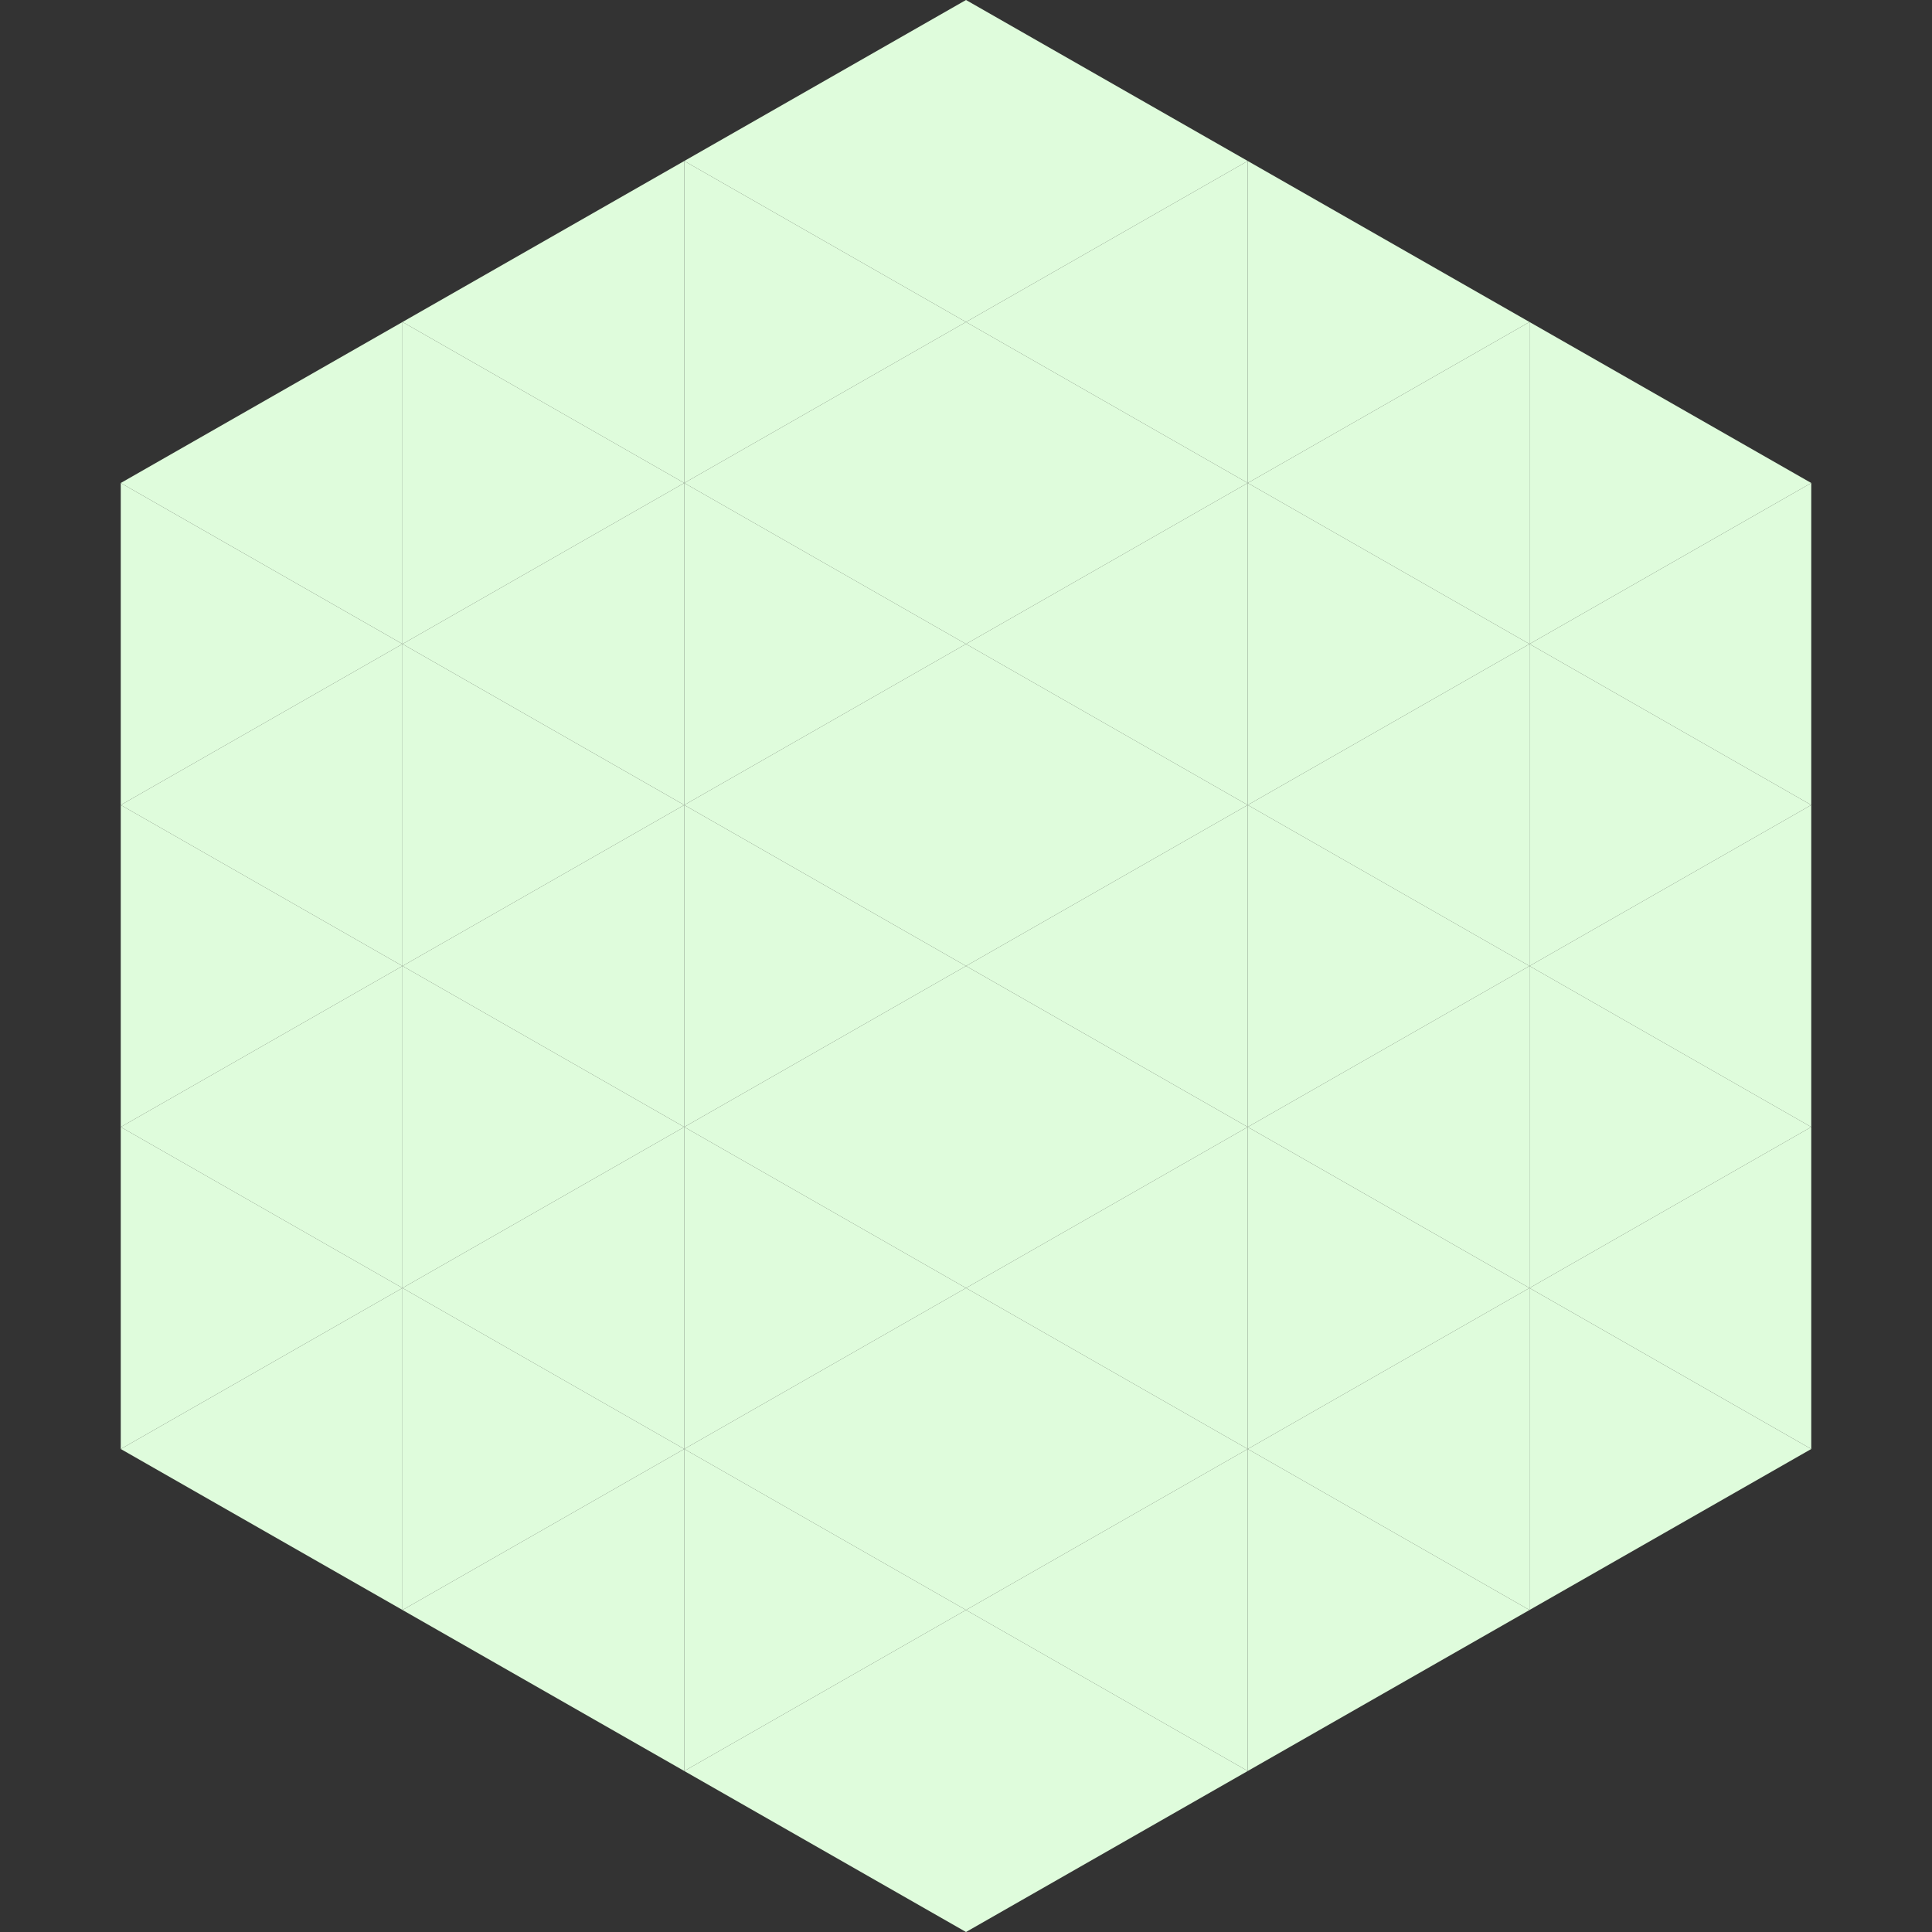
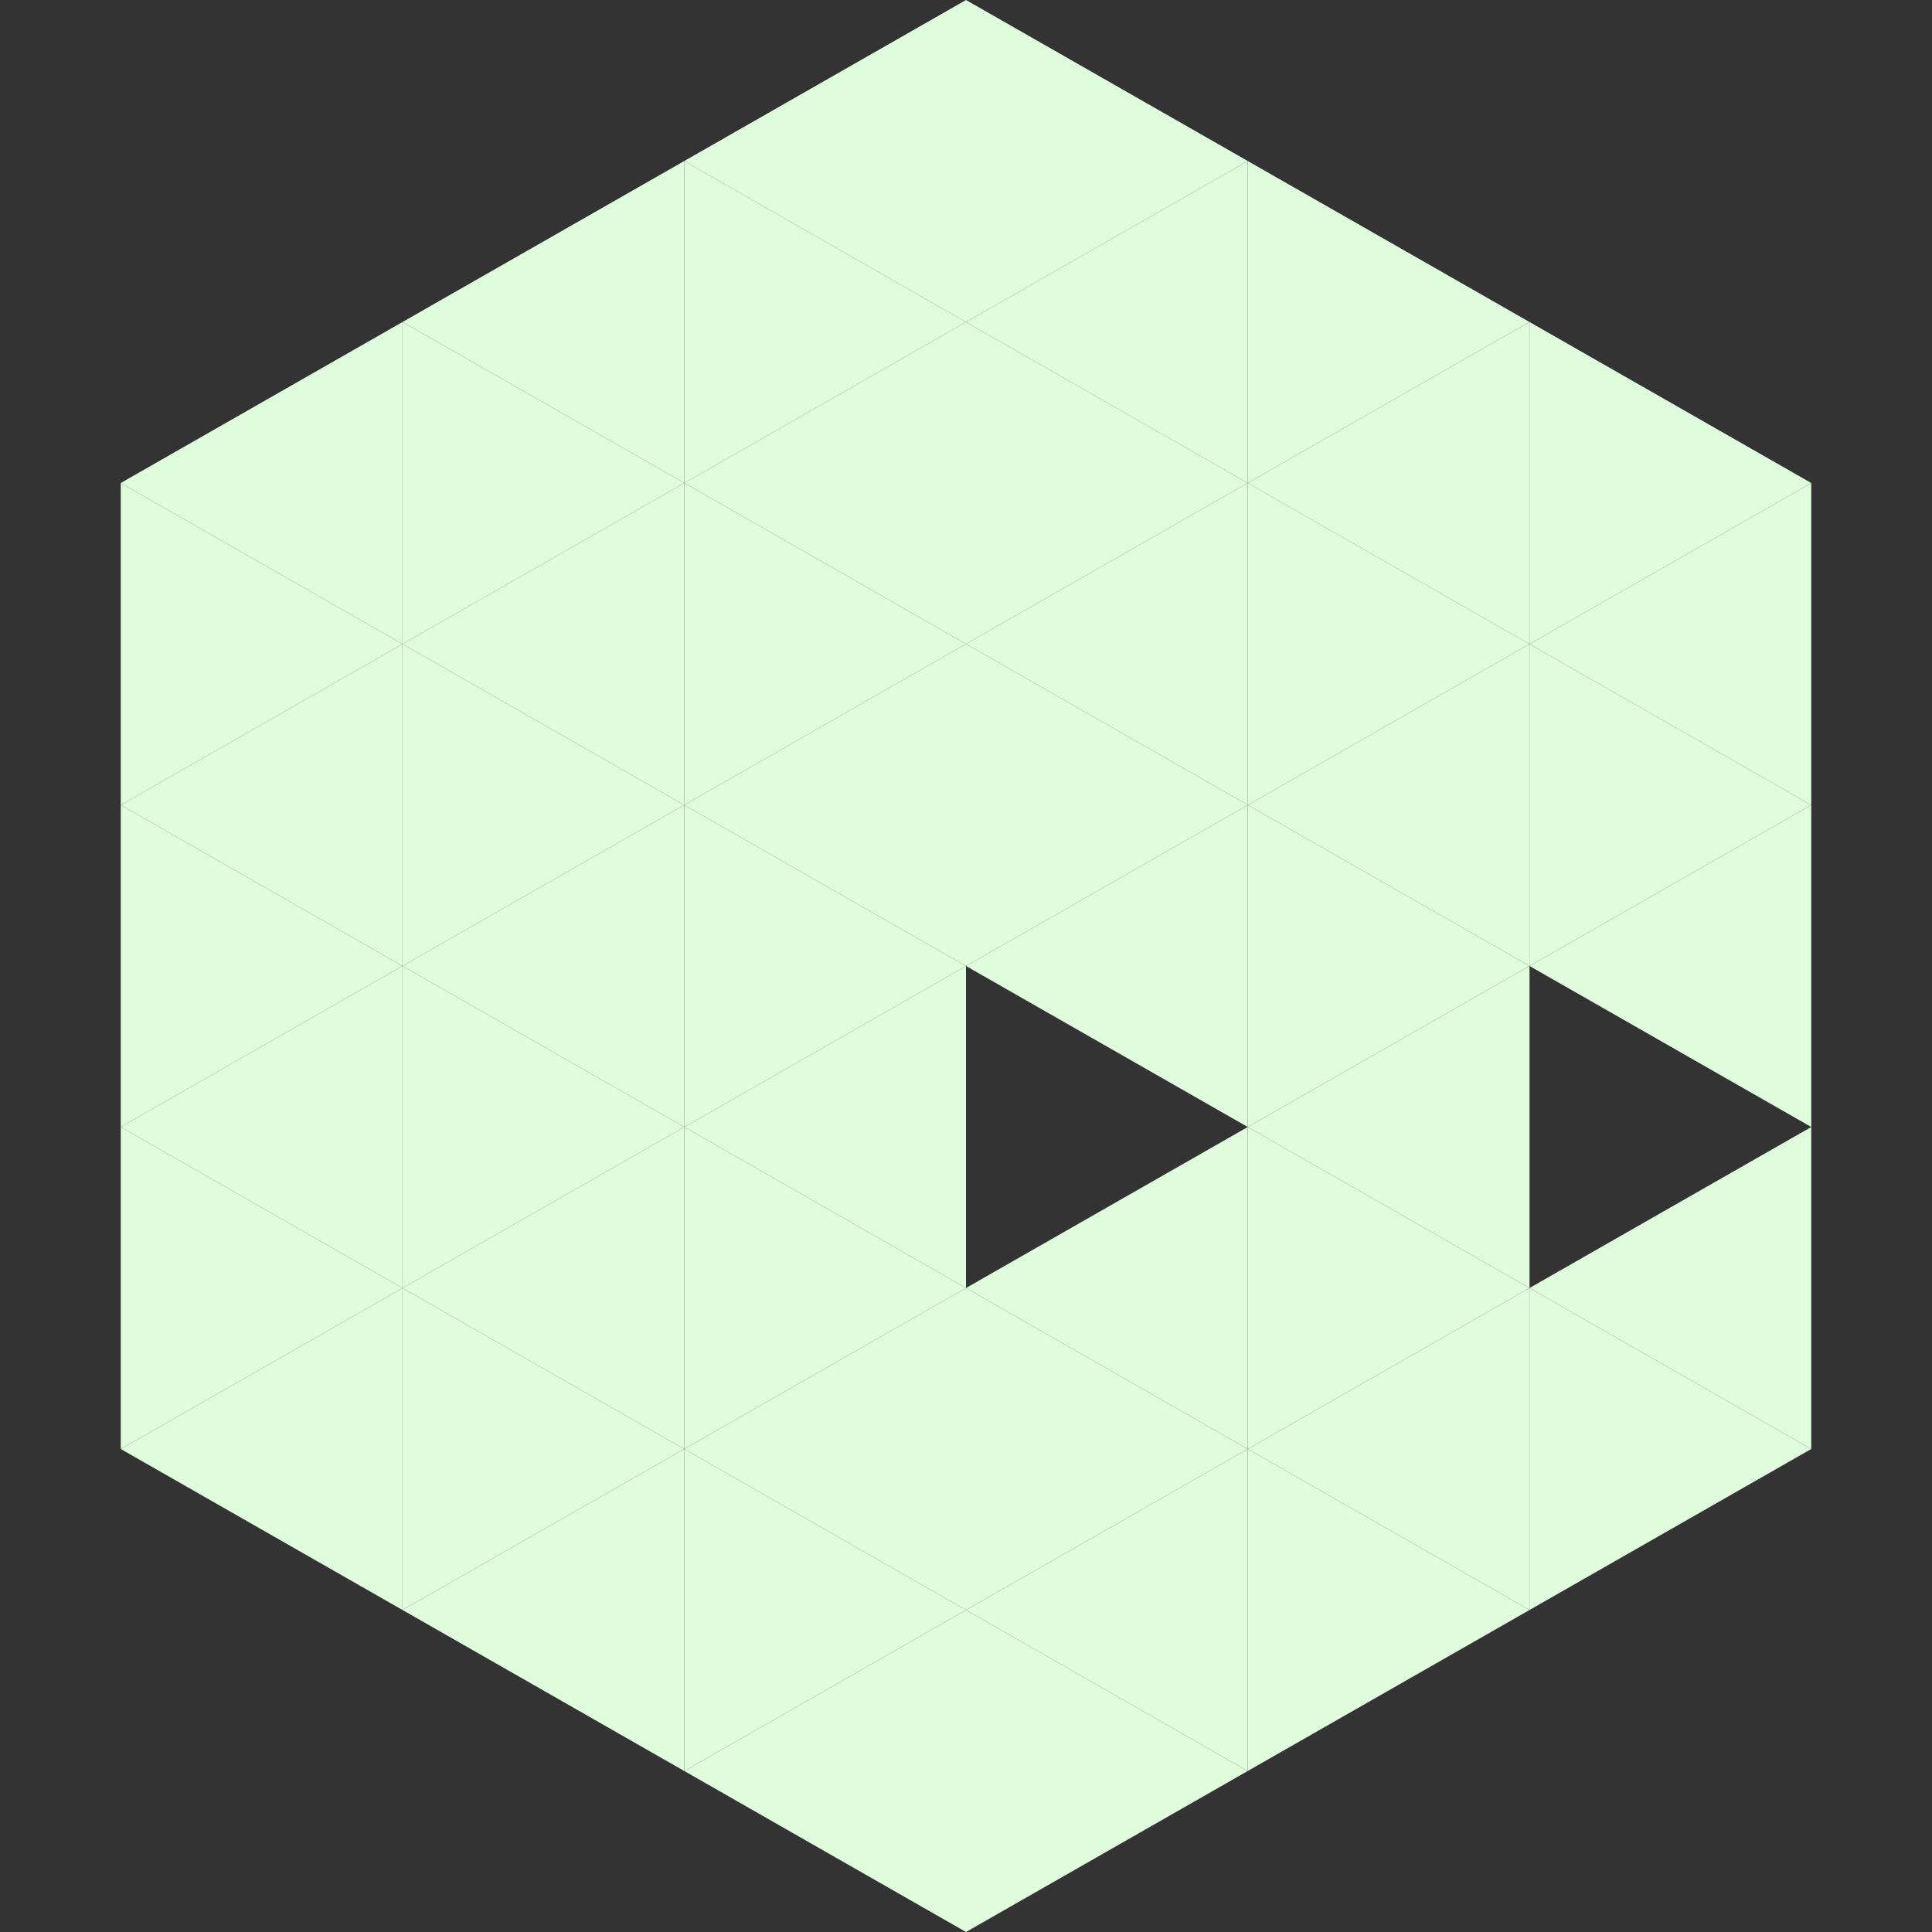
<svg xmlns="http://www.w3.org/2000/svg" width="240" height="240">
  <rect width="100%" height="100%" fill="#333333" stroke="none" />
  <polygon points="50,40 15,60 50,80" style="fill:rgb(223,252,220)" />
  <polygon points="190,40 225,60 190,80" style="fill:rgb(223,252,220)" />
  <polygon points="15,60 50,80 15,100" style="fill:rgb(223,252,220)" />
  <polygon points="225,60 190,80 225,100" style="fill:rgb(223,252,220)" />
  <polygon points="50,80 15,100 50,120" style="fill:rgb(223,252,220)" />
  <polygon points="190,80 225,100 190,120" style="fill:rgb(223,252,220)" />
  <polygon points="15,100 50,120 15,140" style="fill:rgb(223,252,220)" />
  <polygon points="225,100 190,120 225,140" style="fill:rgb(223,252,220)" />
  <polygon points="50,120 15,140 50,160" style="fill:rgb(223,252,220)" />
-   <polygon points="190,120 225,140 190,160" style="fill:rgb(223,252,220)" />
  <polygon points="15,140 50,160 15,180" style="fill:rgb(223,252,220)" />
  <polygon points="225,140 190,160 225,180" style="fill:rgb(223,252,220)" />
  <polygon points="50,160 15,180 50,200" style="fill:rgb(223,252,220)" />
  <polygon points="190,160 225,180 190,200" style="fill:rgb(223,252,220)" />
  <polygon points="15,180 50,200 15,220" style="fill:rgb(255,255,255); fill-opacity:0" />
  <polygon points="225,180 190,200 225,220" style="fill:rgb(255,255,255); fill-opacity:0" />
  <polygon points="50,0 85,20 50,40" style="fill:rgb(255,255,255); fill-opacity:0" />
  <polygon points="190,0 155,20 190,40" style="fill:rgb(255,255,255); fill-opacity:0" />
  <polygon points="85,20 50,40 85,60" style="fill:rgb(223,252,220)" />
  <polygon points="155,20 190,40 155,60" style="fill:rgb(223,252,220)" />
  <polygon points="50,40 85,60 50,80" style="fill:rgb(223,252,220)" />
  <polygon points="190,40 155,60 190,80" style="fill:rgb(223,252,220)" />
  <polygon points="85,60 50,80 85,100" style="fill:rgb(223,252,220)" />
  <polygon points="155,60 190,80 155,100" style="fill:rgb(223,252,220)" />
  <polygon points="50,80 85,100 50,120" style="fill:rgb(223,252,220)" />
  <polygon points="190,80 155,100 190,120" style="fill:rgb(223,252,220)" />
  <polygon points="85,100 50,120 85,140" style="fill:rgb(223,252,220)" />
  <polygon points="155,100 190,120 155,140" style="fill:rgb(223,252,220)" />
  <polygon points="50,120 85,140 50,160" style="fill:rgb(223,252,220)" />
  <polygon points="190,120 155,140 190,160" style="fill:rgb(223,252,220)" />
  <polygon points="85,140 50,160 85,180" style="fill:rgb(223,252,220)" />
  <polygon points="155,140 190,160 155,180" style="fill:rgb(223,252,220)" />
  <polygon points="50,160 85,180 50,200" style="fill:rgb(223,252,220)" />
  <polygon points="190,160 155,180 190,200" style="fill:rgb(223,252,220)" />
  <polygon points="85,180 50,200 85,220" style="fill:rgb(223,252,220)" />
  <polygon points="155,180 190,200 155,220" style="fill:rgb(223,252,220)" />
  <polygon points="120,0 85,20 120,40" style="fill:rgb(223,252,220)" />
  <polygon points="120,0 155,20 120,40" style="fill:rgb(223,252,220)" />
  <polygon points="85,20 120,40 85,60" style="fill:rgb(223,252,220)" />
  <polygon points="155,20 120,40 155,60" style="fill:rgb(223,252,220)" />
  <polygon points="120,40 85,60 120,80" style="fill:rgb(223,252,220)" />
  <polygon points="120,40 155,60 120,80" style="fill:rgb(223,252,220)" />
  <polygon points="85,60 120,80 85,100" style="fill:rgb(223,252,220)" />
  <polygon points="155,60 120,80 155,100" style="fill:rgb(223,252,220)" />
  <polygon points="120,80 85,100 120,120" style="fill:rgb(223,252,220)" />
  <polygon points="120,80 155,100 120,120" style="fill:rgb(223,252,220)" />
  <polygon points="85,100 120,120 85,140" style="fill:rgb(223,252,220)" />
  <polygon points="155,100 120,120 155,140" style="fill:rgb(223,252,220)" />
  <polygon points="120,120 85,140 120,160" style="fill:rgb(223,252,220)" />
-   <polygon points="120,120 155,140 120,160" style="fill:rgb(223,252,220)" />
  <polygon points="85,140 120,160 85,180" style="fill:rgb(223,252,220)" />
  <polygon points="155,140 120,160 155,180" style="fill:rgb(223,252,220)" />
  <polygon points="120,160 85,180 120,200" style="fill:rgb(223,252,220)" />
  <polygon points="120,160 155,180 120,200" style="fill:rgb(223,252,220)" />
  <polygon points="85,180 120,200 85,220" style="fill:rgb(223,252,220)" />
  <polygon points="155,180 120,200 155,220" style="fill:rgb(223,252,220)" />
  <polygon points="120,200 85,220 120,240" style="fill:rgb(223,252,220)" />
  <polygon points="120,200 155,220 120,240" style="fill:rgb(223,252,220)" />
  <polygon points="85,220 120,240 85,260" style="fill:rgb(255,255,255); fill-opacity:0" />
  <polygon points="155,220 120,240 155,260" style="fill:rgb(255,255,255); fill-opacity:0" />
</svg>